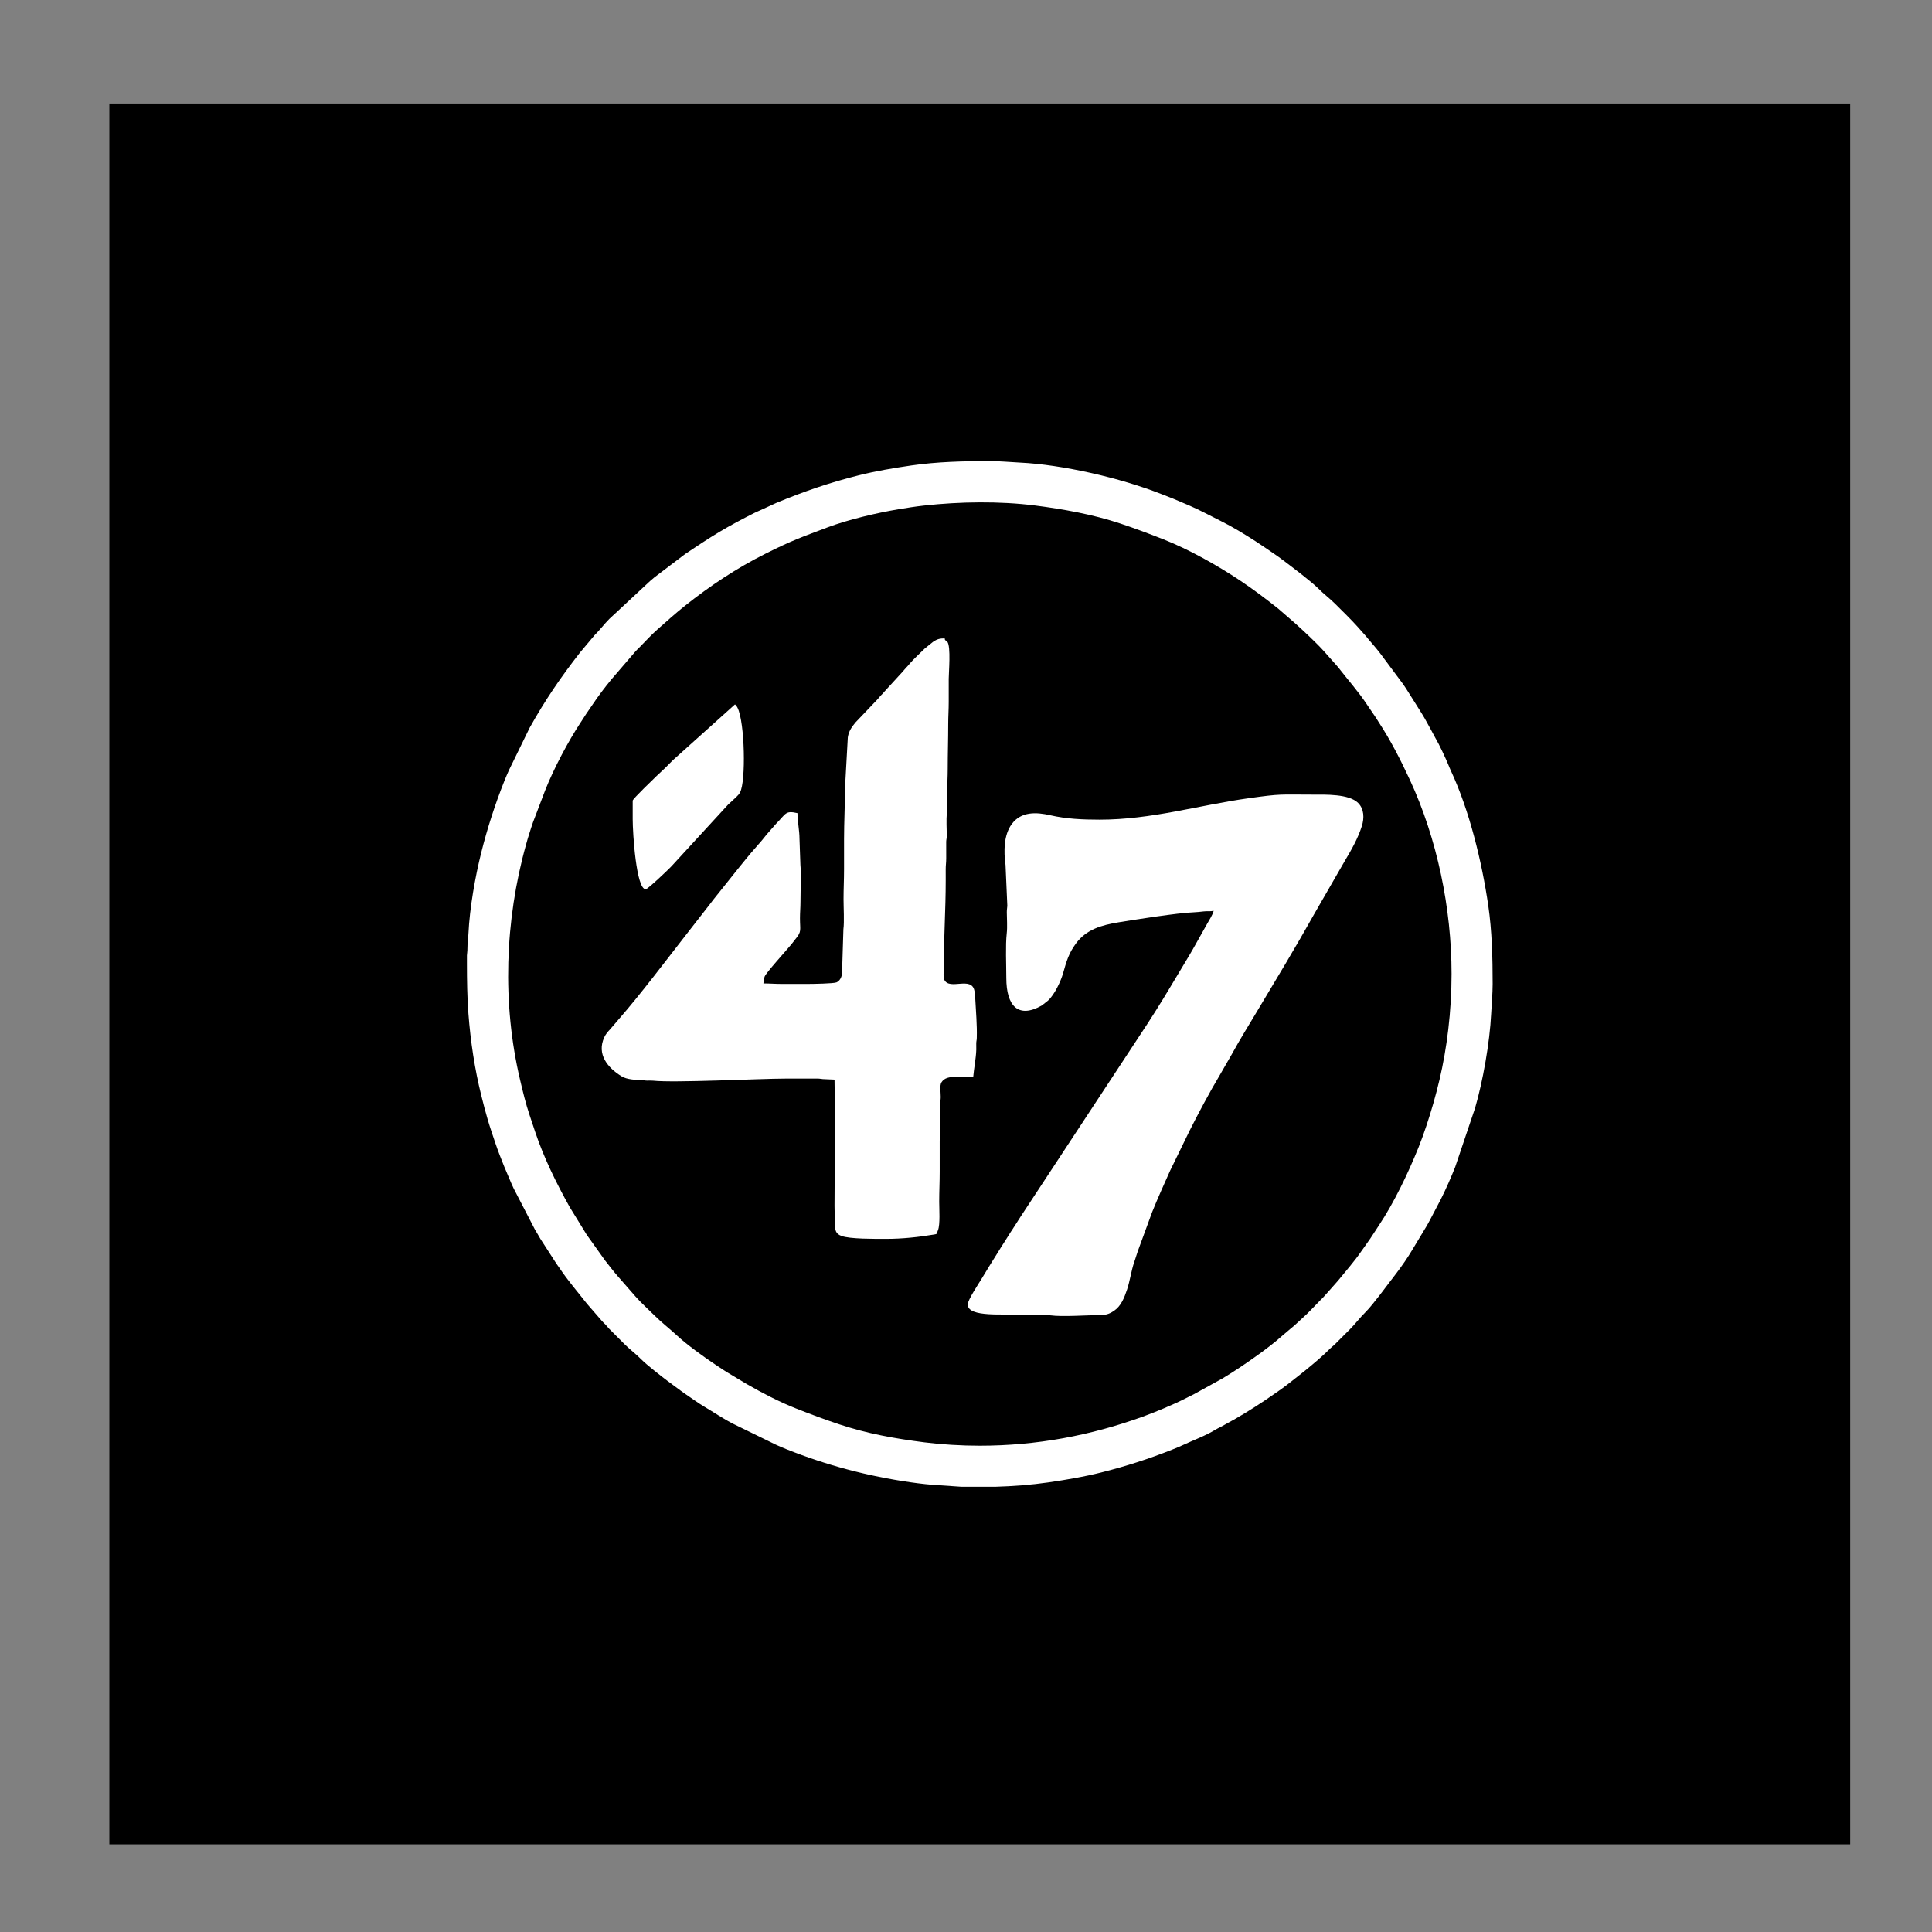
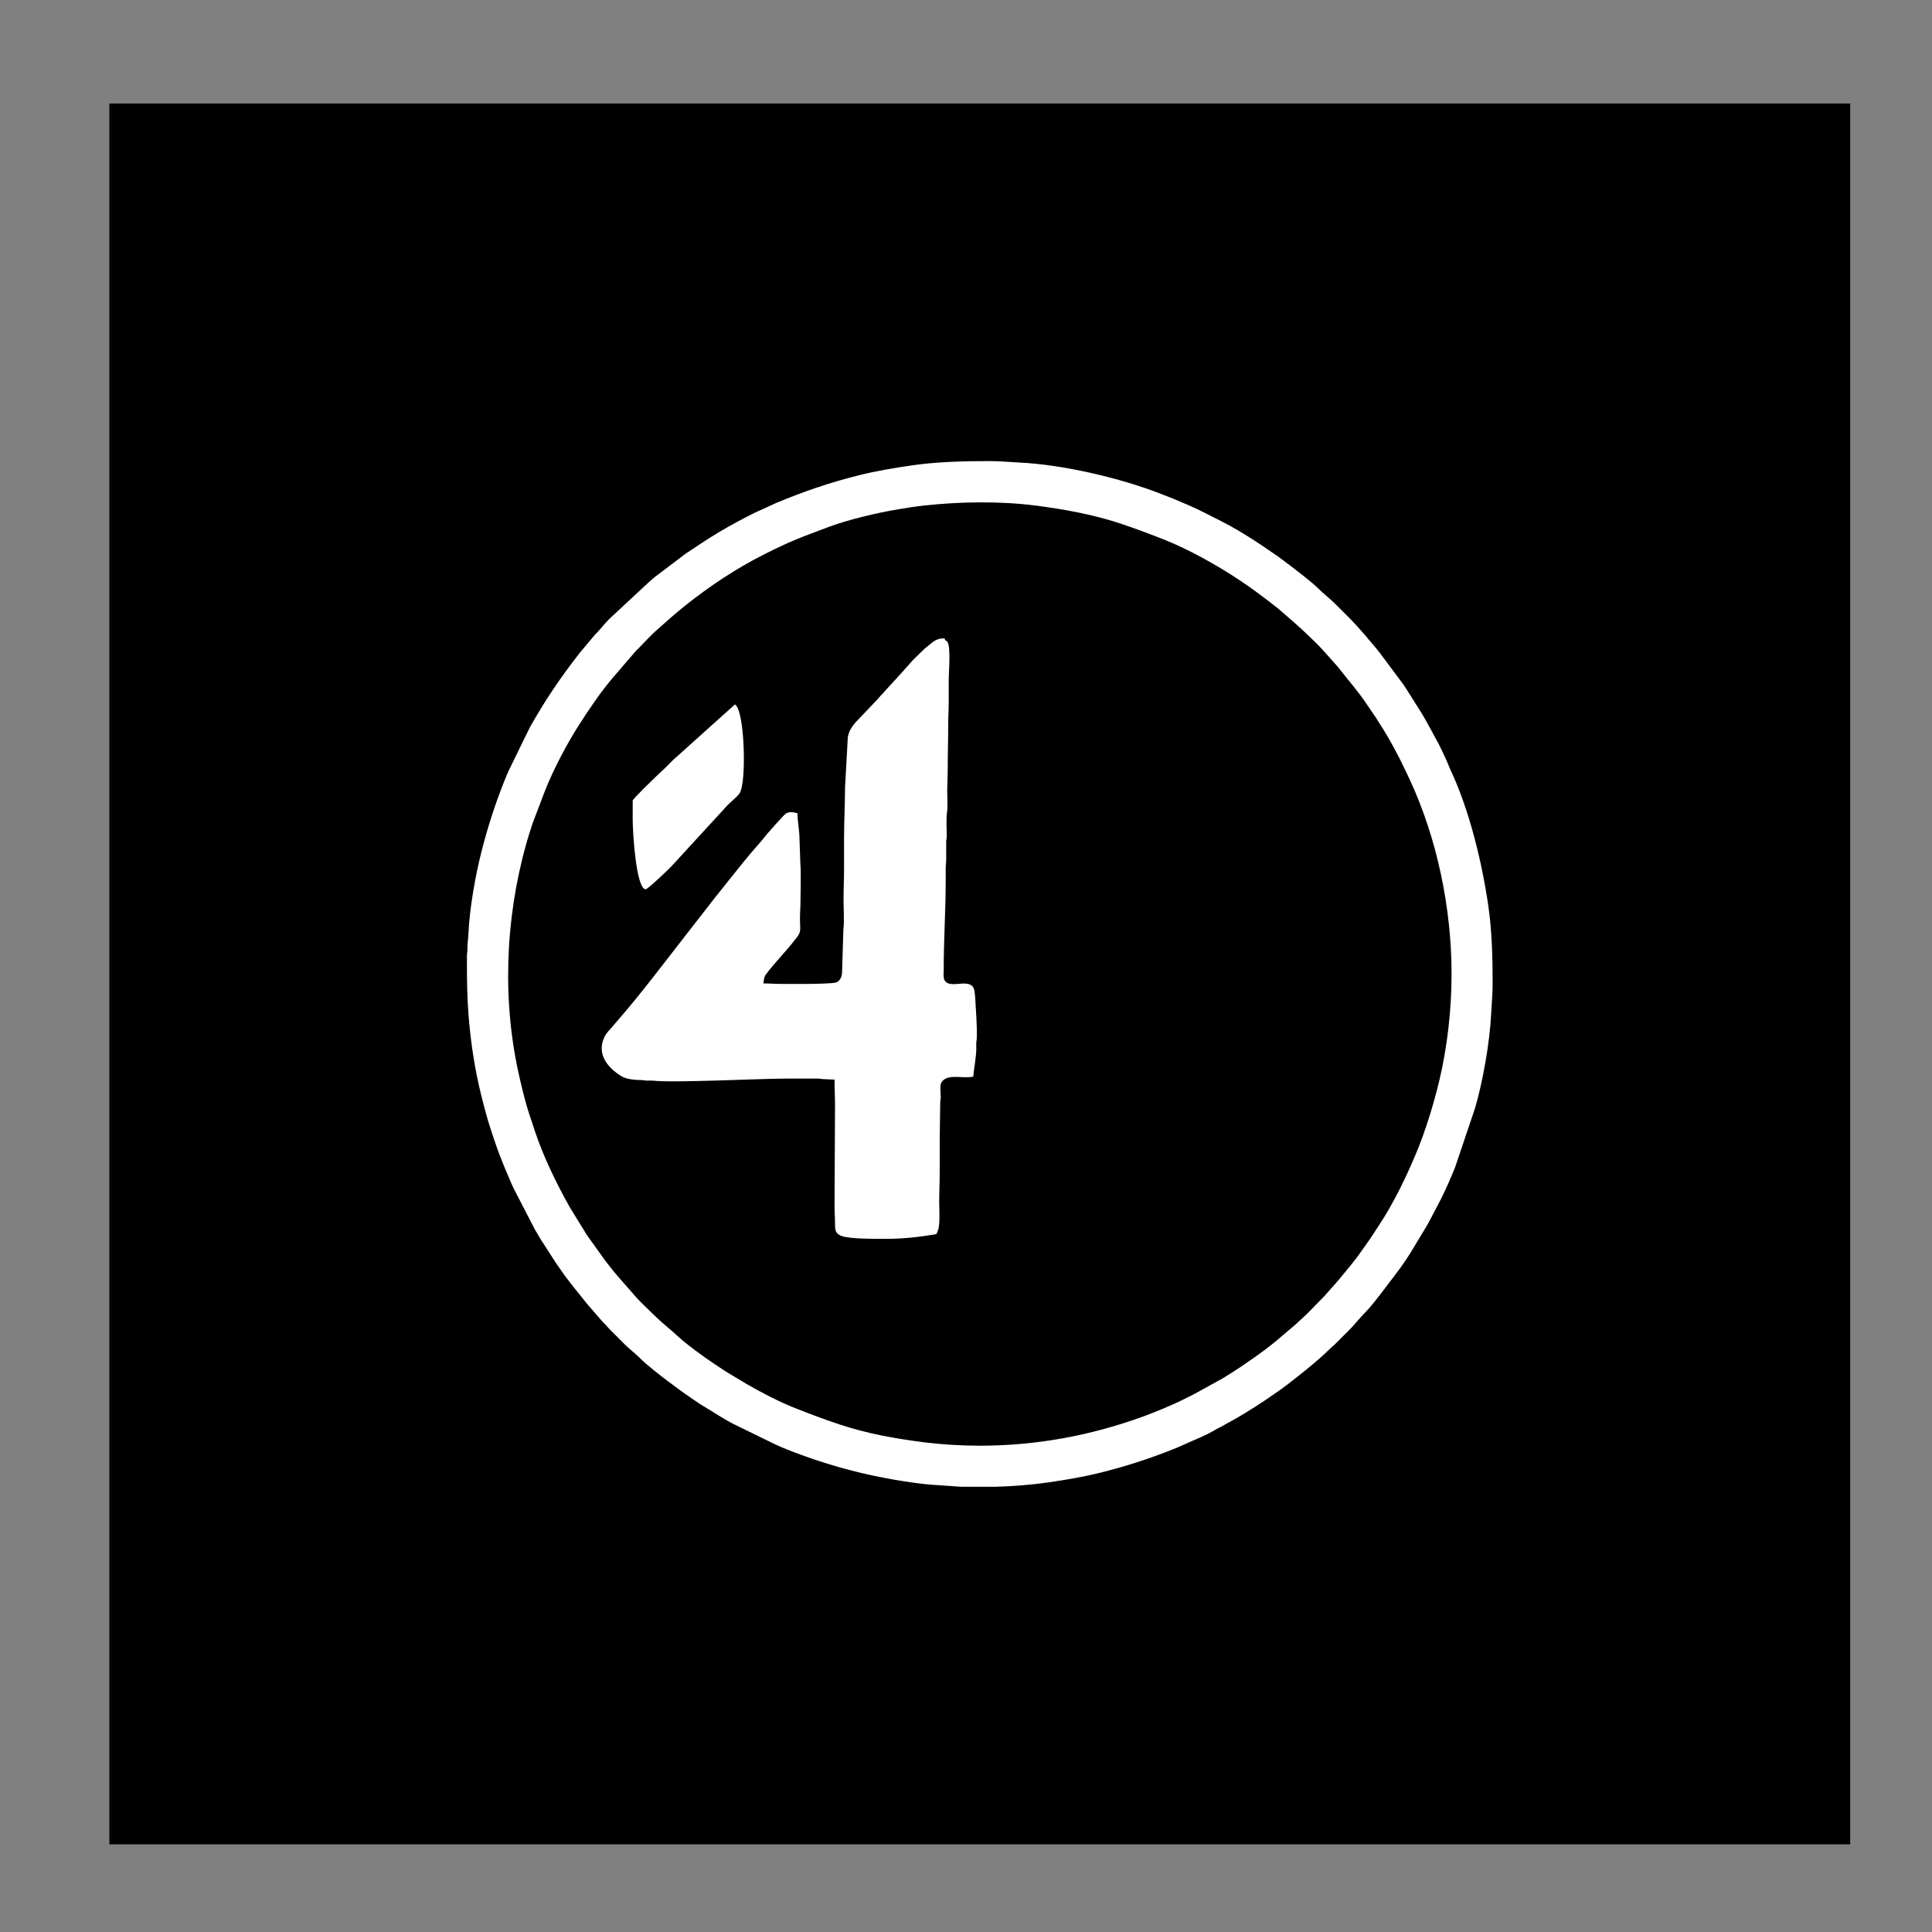
<svg xmlns="http://www.w3.org/2000/svg" xml:space="preserve" width="215.9mm" height="215.9mm" version="1.1" style="shape-rendering:geometricPrecision; text-rendering:geometricPrecision; image-rendering:optimizeQuality; fill-rule:evenodd; clip-rule:evenodd" viewBox="0 0 21590 21590">
  <rect x="0" y="0" width="21590" height="21590" fill="#808080" stroke="none" />
  <defs>
    <style type="text/css"> .fil0 {fill:black} .fil1 {fill:white} </style>
  </defs>
  <g id="Capa_x0020_1">
    <rect class="fil0" x="1222.08" y="1156.68" width="19453.62" height="19453.62" />
    <g id="_3091002527136">
      <path class="fil1" d="M10948.9 16155.72c-209.16,0 -432.28,-14.09 -617.3,-37.52 -331.36,-42.08 -640.86,-97.54 -951.99,-200.97 -166.73,-55.46 -321.19,-113.44 -483.18,-177.25 -189.41,-74.69 -378.7,-173.45 -550.34,-272.4l-206.46 -123.71c-34.54,-20.57 -64.11,-40.32 -98.83,-63.53 -18.99,-12.62 -31.37,-20.86 -50.43,-33.54 -123.83,-82.22 -316.97,-222.07 -423.4,-321.01 -85.96,-79.95 -177.19,-149.25 -260.23,-232.24 -67.67,-67.73 -140.96,-132.48 -204.25,-204.37l-193.2 -220.9c-53,-59.49 -97.95,-120.56 -147.62,-182.63l-205.19 -287.35 -189.69 -308.39c-149.49,-267.41 -289.86,-552.6 -387.23,-844.04l-61.53 -184.79c-43.72,-129.97 -74.46,-259.47 -105.84,-392.25 -202.03,-853.76 -171.05,-1781.49 65.98,-2629.34 11.69,-41.72 22.85,-82.81 36.99,-125.29 14.26,-42.89 26.42,-86.08 41.38,-126.52l135.87 -356.66c94.15,-238.85 257.31,-547.7 395.82,-757.16 21.85,-33.07 40.85,-64.04 63.82,-98.47l68.31 -99.64c65.1,-98 136.4,-191.27 210.56,-281.91l266.54 -309.97c12.04,-15.07 27.06,-28.23 41.38,-42.54 67.73,-67.67 132.48,-140.96 204.37,-204.25 102.09,-89.88 203.19,-181.51 309.9,-266.54 281.69,-224.42 581.13,-423.22 904.07,-584.64 296.47,-148.26 388.45,-178.36 691.87,-293.19 227.8,-86.2 553.84,-162.35 789.18,-201.5 97.65,-16.25 185.31,-30.33 288.4,-41.79 395.29,-43.77 843.58,-50.84 1239.57,-0.64 318.86,40.5 652.95,101.45 951.99,200.97 163.99,54.59 323.18,114.25 483.18,177.25 284.43,112.09 601.7,290.34 855.63,459.64 147.85,98.58 289.68,205.59 428.36,316.04l177.01 153.17c91.34,80.71 259.6,238.67 332.94,321.95l155.33 174.79c108.76,141.13 225.18,269.59 324.58,419.83l99.7 146.58c12.27,18.4 19.93,32.55 32.37,51.53 133.42,203.02 244.86,422.18 347.43,643.25 305.93,659.15 466.41,1438.51 466.41,2169.71 0,422.58 -53.12,837.39 -134.35,1180.96 -41.61,176.02 -89.77,344.68 -146.22,514.15 -27.06,81.23 -56.92,164.92 -88.01,242.18 -116.47,289.33 -273.56,618.12 -442.92,872.39l-97.42 148.85c-12.85,19.4 -21.86,29.74 -34.77,49.21 -23.55,35.52 -43.3,60.54 -67.09,95.13 -77.55,112.68 -169.47,215.77 -254.91,321.6 -14.44,17.95 -26.07,28.35 -39.22,44.77l-115.88 130.38c-12.04,15.07 -27.06,28.23 -41.38,42.54 -67.73,67.67 -132.48,140.96 -204.37,204.25 -43.07,37.93 -84.15,81.05 -130.09,116.18l-90.81 77.02c-87.54,78.02 -179.82,148.56 -275.31,217.22 -129.38,93.04 -259.88,181.63 -396.75,263.63l-321.01 177.13c-90.41,45.23 -183.04,93.21 -276.95,131.66 -22.91,9.41 -34.07,16.07 -58.32,25.66 -40.68,16.07 -77.09,31.85 -115.13,47.1 -39.33,15.84 -79.07,31.03 -117.41,44.94 -584.05,211.55 -1189.19,325.28 -1823.91,325.28zm167.14 458.93l-371.45 0 -243.51 -16.71c-107.83,-5.32 -221.02,-18.53 -319.91,-32.67 -486.16,-69.49 -940.7,-190.4 -1388.65,-368.76 -42.66,-17.01 -82.17,-34.13 -121.61,-51.9l-473.78 -231.48c-113.72,-57.67 -220.55,-130.9 -330.3,-195.76 -71.94,-42.49 -138.68,-93.28 -207.7,-139.33 -20.1,-13.39 -33.66,-23.08 -52.3,-37.17l-151.19 -111.91c-63.52,-47.51 -231.94,-179.42 -291.61,-240.07 -57.45,-58.38 -123.83,-107.47 -181.99,-165.04l-176.31 -176.31c-16.71,-17.36 -23.49,-29.57 -41.84,-47.68 -14.31,-14.15 -29.46,-27.53 -41.43,-42.55l-163.81 -188.76c-102.33,-130.91 -211.67,-256.26 -304.3,-395.29 -13.21,-19.76 -23.31,-31.85 -37.05,-52.54l-173.51 -268.59c-12.98,-19.58 -20.86,-36.11 -33.08,-56.51 -11.33,-18.94 -21.62,-35.19 -31.49,-52.42l-238.62 -461.04c-10.52,-25.48 -18,-37.46 -27.99,-61.54l-78.31 -184.73c-33.66,-84.5 -68.55,-170.88 -96.89,-255.72 -29.69,-88.96 -59.44,-173.92 -86.61,-265.97 -27.35,-92.45 -49.04,-178.12 -72.99,-274.03 -73.11,-292.26 -119.69,-602.16 -143.59,-914.17 -13.56,-176.38 -16.48,-372.26 -16.48,-554.42l0 -1.41 0 -93.09c1.28,-27.64 5.96,-43.36 5.61,-79.01 -0.58,-54.59 8.7,-111.86 11.16,-162.35 13.92,-292.55 75.57,-638.28 143.3,-908.91 68.26,-272.75 154.22,-538.88 258.07,-799.7 17.01,-42.66 34.13,-82.17 51.9,-121.61l231.3 -473.95c172.92,-309.09 347.43,-564.54 563.53,-841.24l160.89 -191.69c58.38,-57.45 107.47,-123.83 165.04,-181.99l455.3 -423.39c17.66,-13.86 30.39,-26.48 48.39,-41.14l346.9 -263.16c125,-83.33 248.61,-166.32 377.64,-243.64 129.15,-77.37 260.93,-146.86 395.41,-214.65 22.56,-11.39 38.86,-16.94 61.65,-27.88l180.34 -82.69c304.54,-126.87 597.21,-227.38 918.05,-307.68 192.38,-48.16 383.82,-80.88 593.8,-111.39 283.09,-41.2 582.71,-48.68 874.79,-48.68 109.46,0 225.46,11.45 335.86,16.77 475.06,22.62 1123.45,170.99 1583.9,352.63 42.31,16.65 81.41,31.5 124.71,48.74l184.73 78.37c120.33,51.6 235.87,115.3 352.86,173.22 133.3,66.03 264.21,146.91 388.8,226.86 36.29,23.26 67.5,45.06 104.09,69.42l102.91 70.6c37.28,24.78 68.31,47.69 104.32,74.75 91.34,68.67 315.69,238.02 390.78,314.4 57.45,58.38 123.83,107.47 181.99,165.04 72.34,71.59 193.38,190.16 260.11,266.01l84.09 94.97c11.17,11.52 11.17,13.68 20.05,24.72l100.28 117.99c14.56,17.83 25.72,32.21 39.74,49.85l260.47 349.59c13.21,19.98 22.91,34.42 35.77,53.76l170.82 271.34c11.33,18.94 21.62,35.19 31.49,52.42 22.22,38.75 41.91,74.52 63.76,115.42l60.78 112.67c37.76,62.01 111.16,220.03 142.07,294.49 9.7,23.37 16.13,40.5 26.59,62.94 209.5,447.99 348.65,1023.16 419.6,1511.31 41.2,283.09 48.68,582.71 48.68,874.79 0,109.46 -11.45,225.46 -16.77,335.86 -15.02,315.81 -93.74,759.08 -179.76,1051.51l-221.61 657.1c-49.09,123.31 -102.33,245.27 -162.06,364.08l-121.32 231.31c-11.39,22.5 -20.68,36.64 -31.61,57.86l-164.15 272.44c-52.89,89.47 -114.03,177.31 -176.5,260l-191.09 251.11c-43.14,55.24 -111.28,142.89 -160.89,191.69 -58.38,57.45 -107.47,123.83 -165.04,181.99l-176.31 176.31c-17.36,16.71 -29.57,23.49 -47.68,41.84 -86.15,87.19 -184.86,169.01 -279.7,246.38 -17.83,14.56 -32.21,25.72 -49.85,39.74 -96.48,76.85 -194.2,154.93 -297.05,223.42l-106.3 72.82c-142.48,95.02 -288.12,185.49 -439.18,266.07 -21.39,11.4 -36.18,20.99 -57.8,31.68 -19.29,9.58 -36,17.59 -54.87,29.1 -111.33,67.79 -239.67,113.61 -357.43,168.66 -40.78,19.11 -79,34.66 -121.79,51.72 -261.34,104.2 -521.81,187.95 -795.72,256.49 -192.38,48.16 -383.82,80.88 -593.8,111.39 -184.03,26.76 -391.38,42.66 -595.74,48.68z" />
      <path class="fil1" d="M9023.59 10995.4l-285.42 0c-76.15,0 -131.49,-5.55 -207.11,-5.55 0.35,-15.54 8.41,-62.88 13.49,-76.08 17.66,-46 243.87,-292.74 301.68,-364.32 15.54,-19.17 26.35,-34.89 41.78,-53.41 73.52,-88.43 51.6,-98.71 51.6,-233.82 0,-69.2 5.62,-117.24 5.62,-184.67 0,-88.14 7.59,-338.43 -0.82,-413.36l-10.18 -292.02c0,-90.99 -22.55,-192.61 -22.55,-285.25 -136.87,-31.9 -126.29,5.21 -239.37,118.81l-102.04 116.24c-74.27,96.9 -162.28,186.01 -238.32,282.21 -24.01,30.39 -43.71,53.53 -67.79,83.33l-263.5 329.78c-22.33,27.17 -42.84,53.94 -63.65,81.88l-259.87 333.34c-234.01,299.68 -513.17,671.01 -756.69,950.35l-103.44 120.5c-25.48,26.77 -47.98,52.66 -63.93,87.14 -88.13,190.27 37.57,343.27 195.83,438.65 56.86,34.24 151.07,38.98 222.19,40.79 28.35,0.76 31.09,5.55 61.31,5.9 21.56,0.24 45.28,-1.81 66.56,0.59 230.78,25.95 1194.63,-23.2 1472.74,-23.2l364.03 -0.17c30.73,0 36,4.43 61.31,5.77l128.8 5.62c0,101.5 5.55,183.56 5.55,285.42l-5.55 1124.97c-0.07,71.7 5.72,126.64 5.55,201.5 -0.18,68.31 4.56,110.04 71.82,135.23 93.27,34.89 370.86,32.67 499.07,32.67 177.32,0 363.74,-19.34 538.65,-49.03 33.84,-5.73 23.2,-3.98 41.14,-48.45 25.42,-63 13.5,-237.44 13.5,-316.68 0,-118.93 5.55,-218.63 5.55,-335.86 0,-111.91 0,-223.83 0,-335.79l5.49 -419.9c-0.17,-35.83 5.55,-45.64 5.96,-78.02 0.59,-47.51 -13.26,-130.85 8.19,-165.32 64.63,-103.85 237.5,-36.88 355.37,-64.35 7.36,-88.53 30.86,-204.3 33.78,-302.07 0.64,-22.09 -0.7,-45.35 -0.41,-67.56 0.35,-30.16 5.15,-32.96 6.02,-61.13 4.38,-148.26 -10.16,-300.73 -17.12,-442.22 -0.93,-19.69 -6.2,-69.89 -9.29,-85.84 -32.62,-167.72 -278.06,-1.87 -336.27,-122.72 -13.79,-28.7 -6.9,-83.4 -6.9,-121.79 0,-328.79 22.39,-661.9 22.39,-990.63 0,-41.08 0.11,-82.16 -0.12,-123.18 -0.24,-45.18 5.73,-73.64 5.67,-123.08l-0.18 -184.91c0.88,-28.16 5.68,-30.97 6.02,-61.13 0.88,-72.05 -7.71,-190.16 2.17,-255.32 11.15,-73.98 3.21,-170.41 3.21,-248.6 0,-83.11 5.61,-157.68 5.61,-246.27 0,-171.87 5.55,-329.08 5.55,-503.69 0,-88.36 5.62,-157.14 5.62,-246.27 0,-85.85 0,-171.64 0,-257.49 0,-66.44 25.94,-364.78 -15.67,-415.27 -19.87,-24.2 -26.47,-6.31 -29.1,-38.04 -54.7,0 -86.79,8.52 -129.57,38.33l-93.03 74.86c-43.54,43.19 -130.67,124.19 -167.55,168.31 -16.19,19.41 -21.15,26.48 -39.44,44.48 -17.48,17.17 -22.97,28.21 -39.04,44.87l-200.63 219.15c-16.07,20.87 -25.01,28.64 -43.01,46.53 -17.12,17 -22.5,28.34 -38.98,45l-245.8 257.89c-41.02,50.49 -74.39,94.44 -85.79,166.09l-31.15 562.13c-0.23,189.69 -10.98,388.28 -10.98,576.69 0,111.91 0,223.88 0,335.79 0,118.64 -5.62,217.75 -5.62,335.8 0,89.88 9.59,253.34 -1.51,334.27l-15.2 488.51c-1.86,48.68 -27.58,91.22 -62.23,105.72 -32.09,13.44 -264.1,17.35 -324,17.35z" />
-       <path class="fil1" d="M12286.54 9159.68c-188.82,0 -370.16,-8.18 -549.69,-49.2 -157.21,-35.94 -325.16,-43.83 -430.65,98.64 -89.29,120.63 -91.23,304.24 -69.42,457.42l19.98 455.82c-1.46,26.83 -5.9,38.58 -5.72,72.64 0.46,74.7 7.48,161.3 -0.71,234.36 -15.25,135.63 -4.78,349.52 -4.78,498.89 0,316.11 135.34,457.3 397.2,307.69l68.79 -54.35c73.34,-67.09 143.13,-216.05 168.83,-306.92 36.53,-129.1 61.66,-220.91 143.89,-331.83 117.29,-158.2 286.01,-204.42 474.94,-235.8 174.38,-28.99 670.6,-106.66 839.55,-111.97 27.7,-0.88 83.16,-6.25 107.88,-9.65 42.37,-5.78 76.44,2.11 116,-7.13 -9.93,42.61 -50.67,106.84 -72.99,145.29l-160.94 286.76c-14.73,24.49 -26.59,46.23 -41.32,70.65l-209.86 349.82c-109.58,184.21 -225.28,367.13 -344.33,545.54l-1329.86 2022.73c-15.95,23.79 -27.23,43.83 -43.6,68.26 -16.89,25.19 -27.75,41.84 -43.83,68.2 -8.3,13.62 -13.55,20.22 -22.32,33.6l-64.81 103.03c-29.8,45.06 -56.98,89.65 -86.38,137.57 -29.45,48.16 -57.26,89.77 -86.07,137.75 -28.64,47.57 -56.99,92.57 -84.68,139.2 -33.03,55.4 -157.09,238.72 -157.09,290.74 0,151.6 426.08,99.06 582.94,116.7 107.99,12.1 241.18,-8.93 342.11,4.86 131.72,18.05 414.57,-2.46 569.55,-3.8 62.59,-0.59 103.27,-21.45 142.07,-48.27 75.86,-52.37 111.91,-141.49 143.88,-236.69 31.44,-93.56 46.17,-206.82 78.31,-302.25 7.71,-22.79 16.01,-45.58 23.67,-71.53 8.47,-28.69 14.78,-43.54 23.9,-71.18l153.23 -417.67c62.88,-157.09 132.83,-310.44 201.44,-464.6l218.33 -447.71c89.01,-178.01 231.36,-444.73 334.74,-616.72l139.04 -241.53c88.88,-162.58 186.94,-320.02 282.09,-479.1 213.19,-356.18 431.17,-716.12 633.84,-1078.74l347.72 -603.75c71.94,-120.15 144.23,-247.55 187.24,-383.71 27.93,-88.42 26.88,-190.57 -41.79,-259.13 -102.44,-102.09 -365.48,-92.79 -511.64,-92.79 -365.72,0 -340.06,-11.69 -709.87,40.09 -564.06,79.06 -1086.51,239.77 -1668.81,239.77z" />
      <path class="fil1" d="M7070.29 8946.96l0 207.11c0,159.08 39.62,783.57 145.52,783.57 22.55,0 265.38,-231.78 286.82,-256.08l632.32 -688.49c27.7,-28.11 52.95,-47.1 81.29,-75.45 31.09,-31.14 50.03,-42.95 65.16,-91.57 56.98,-183.85 35.01,-842.24 -55.11,-940.95 -17.94,-19.63 -5.37,-17.59 -46.45,16.6l-660.38 593.35c-31.27,31.2 -58.32,58.26 -89.47,89.65l-92.45 86.66c-31.79,31.79 -267.25,255.9 -267.25,275.6z" />
    </g>
  </g>
</svg>